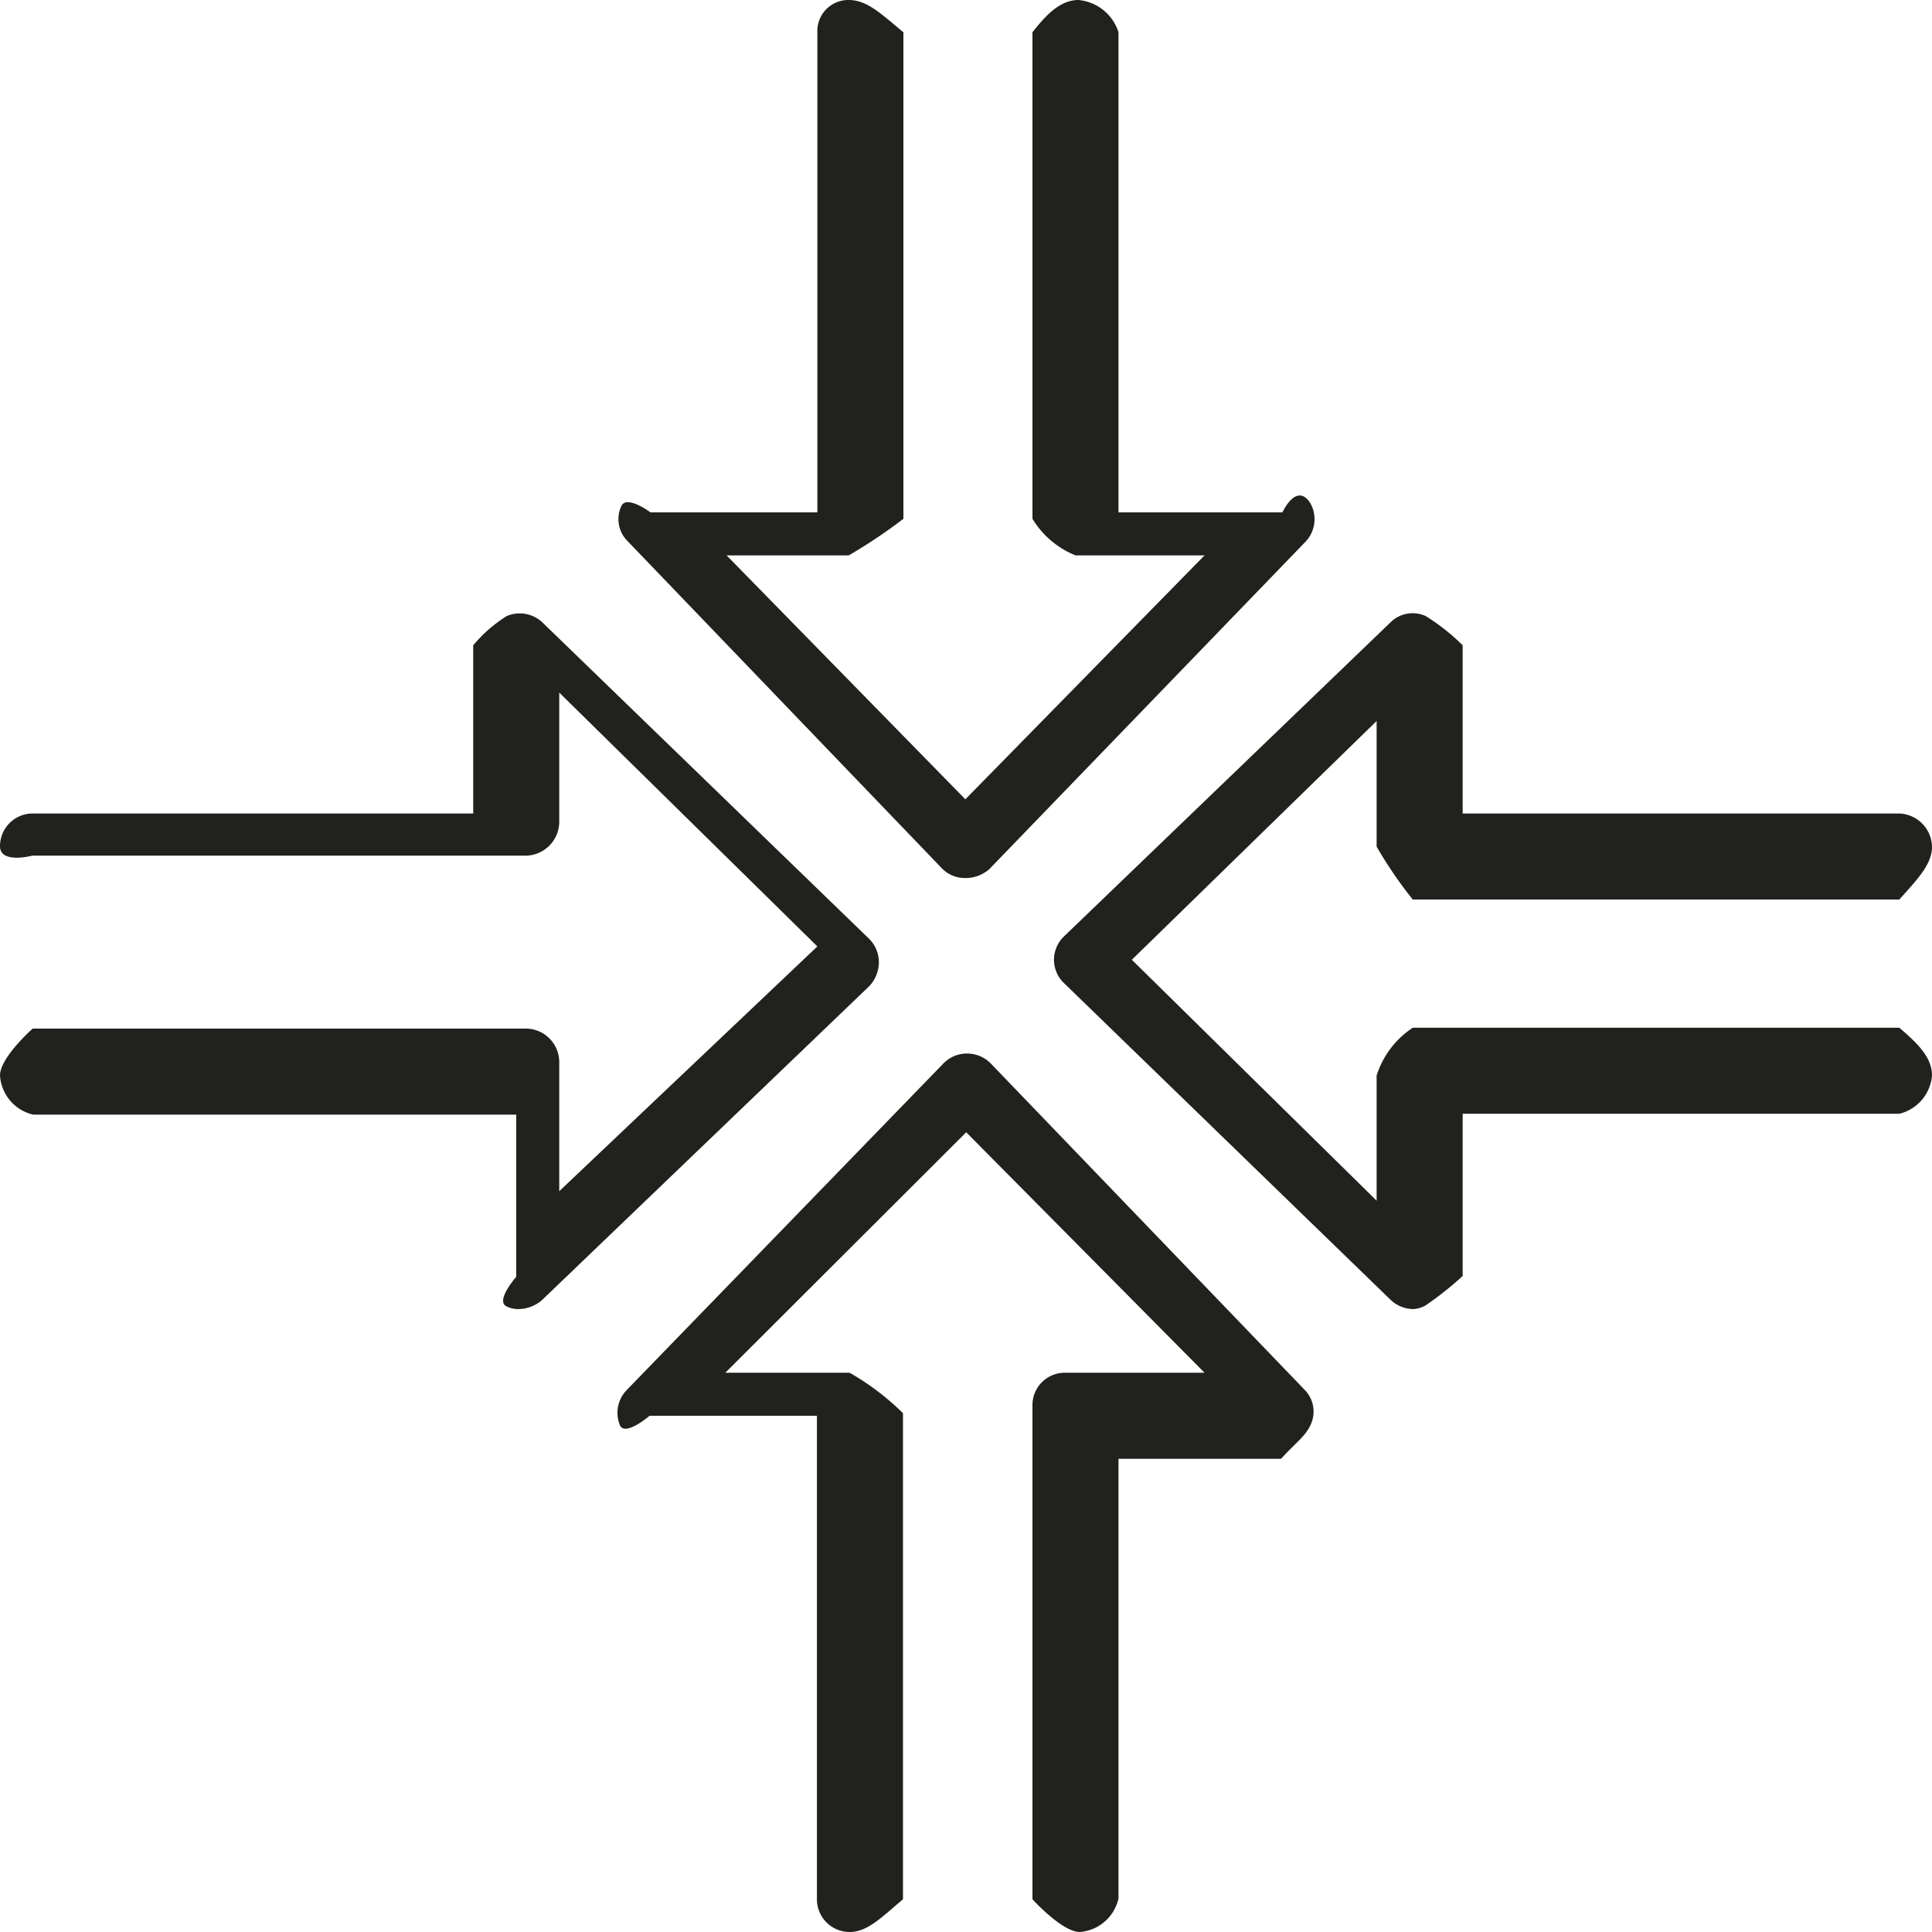
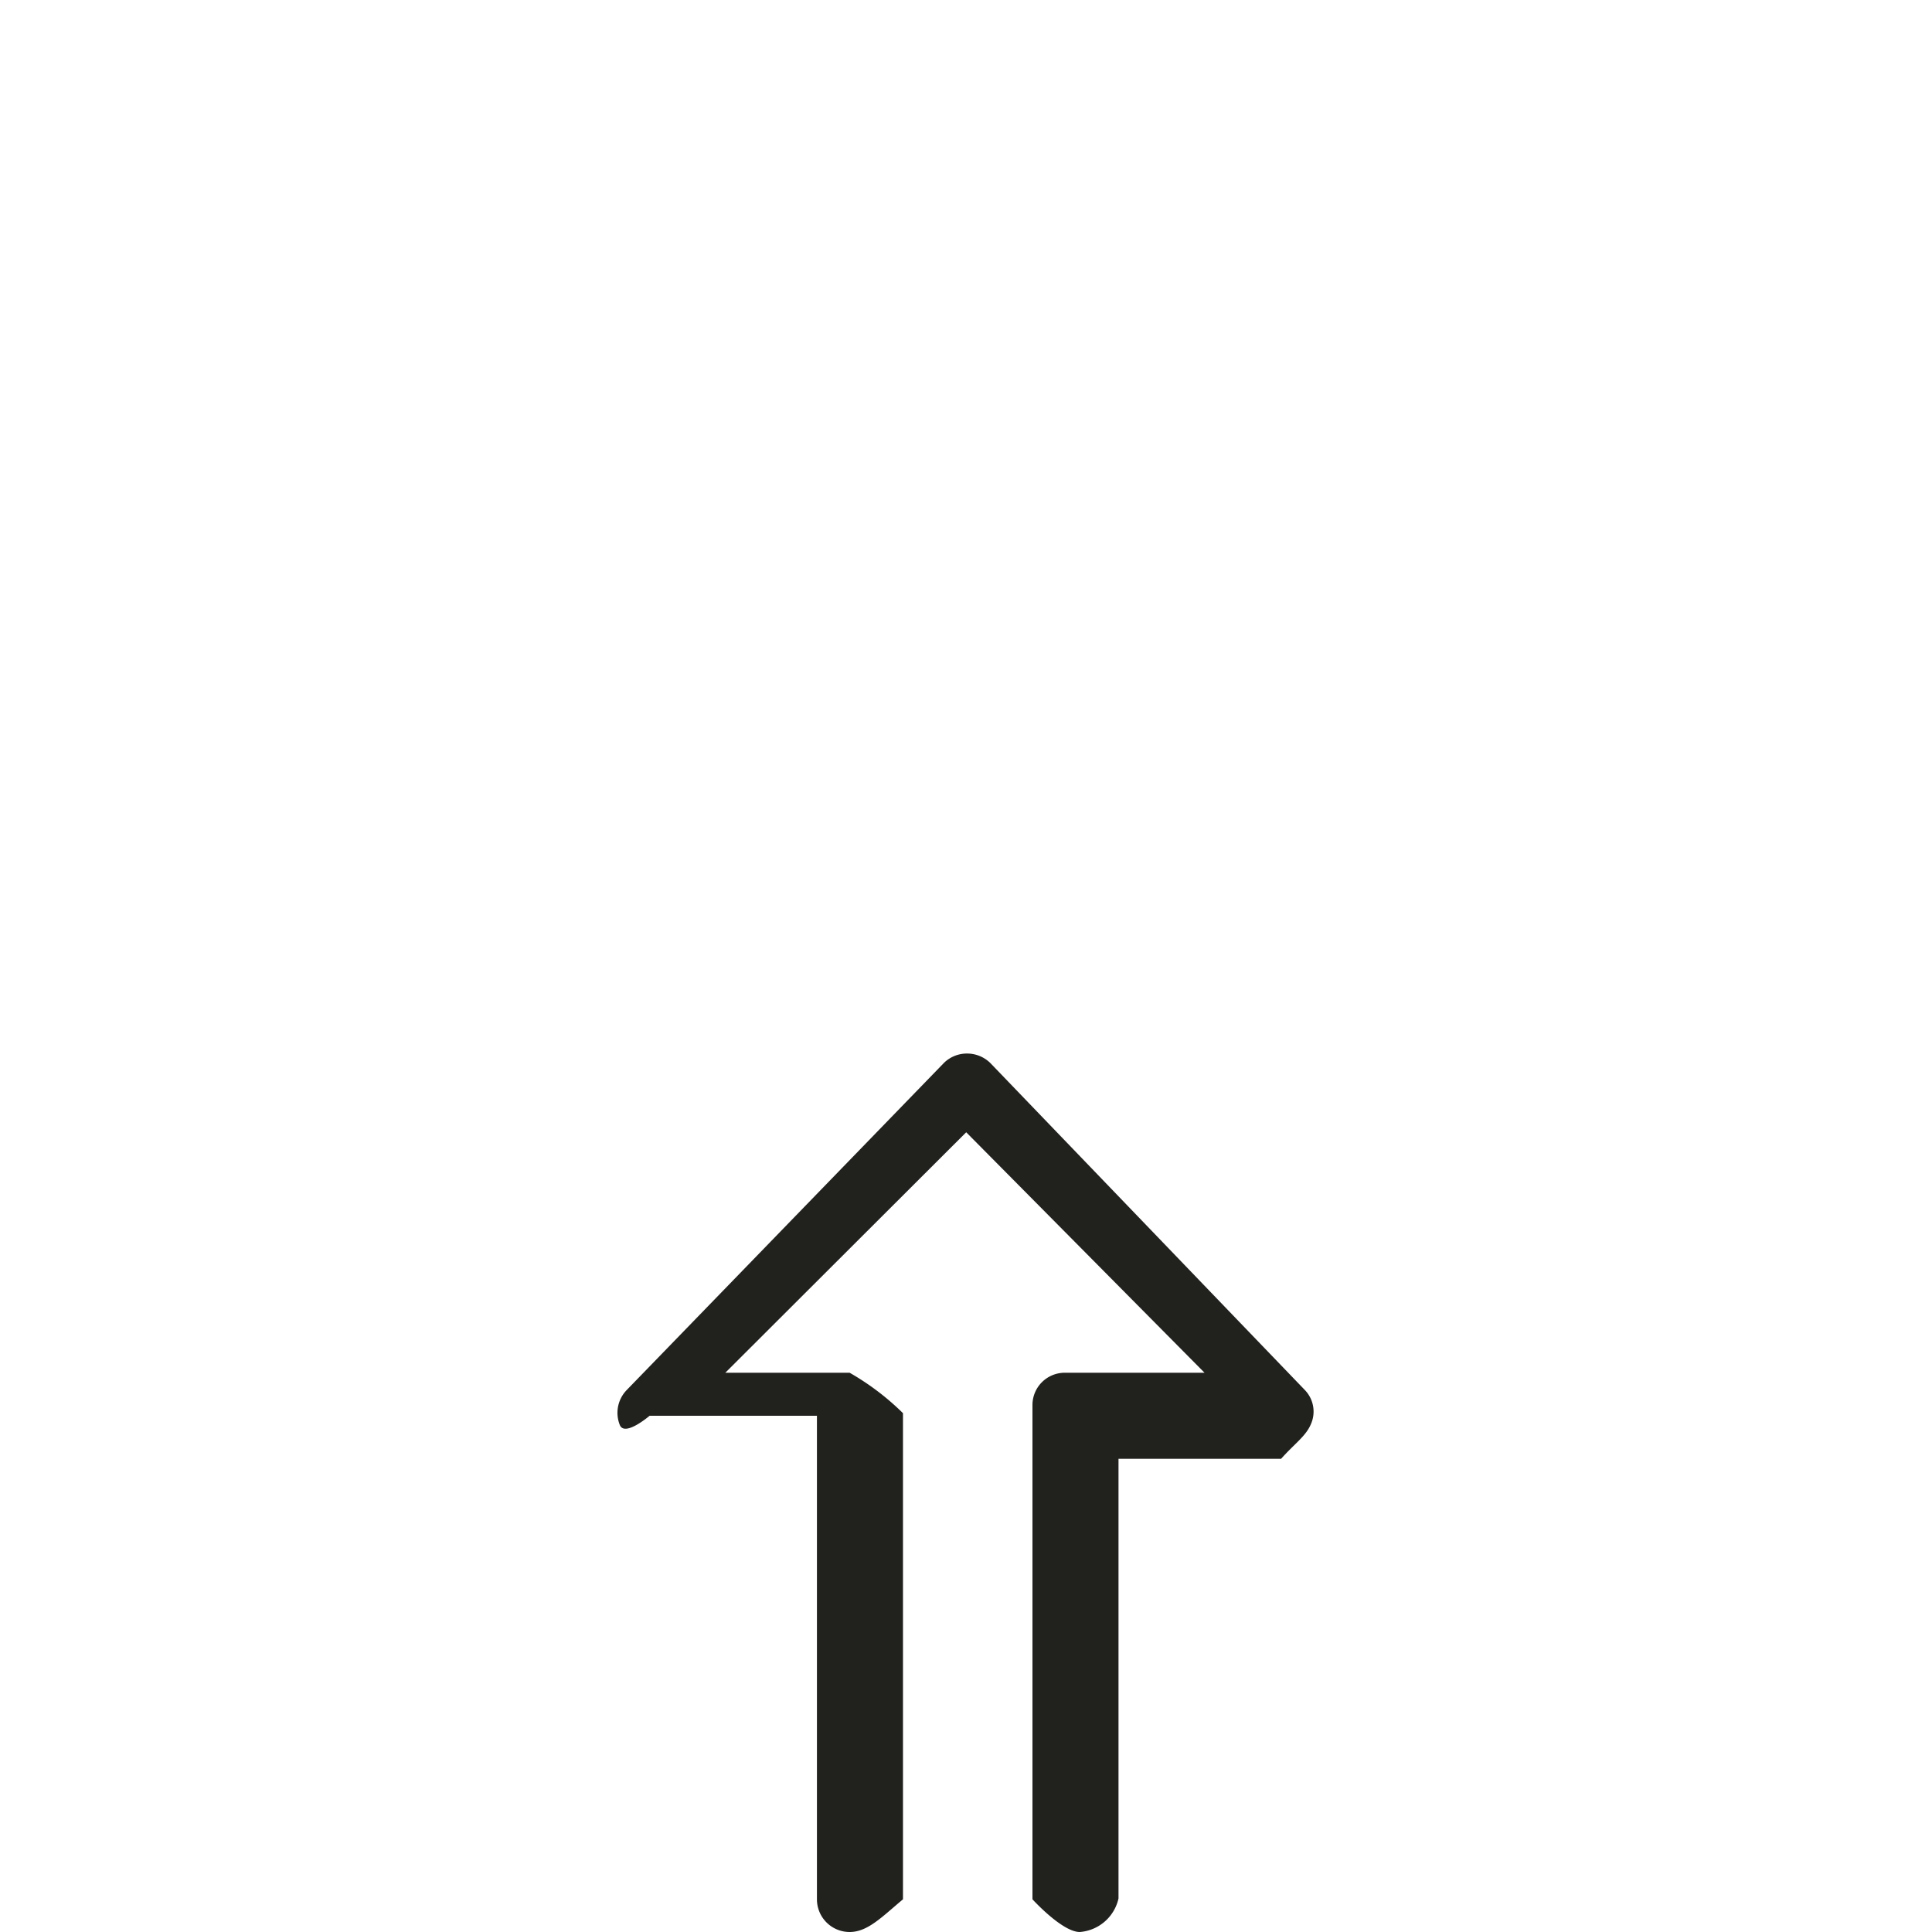
<svg xmlns="http://www.w3.org/2000/svg" viewBox="0 0 44.91 44.91">
  <defs>
    <style>.cls-1{fill:#21211e;}</style>
  </defs>
  <g id="Layer_2" data-name="Layer 2">
    <g id="Layer_1-2" data-name="Layer 1">
-       <path class="cls-1" d="M22.43,20.41h0a.74.74,0,0,1-.54-.23l-7.31-7.61a.72.72,0,0,1-.14-.8c.12-.28.68.14.68.14H19V.75A.72.72,0,0,1,19.73,0c.43,0,.76.33,1.27.75V12.06a12.26,12.26,0,0,1-1.27.85H16.89l5.55,5.67L28,12.91h-3A2.08,2.08,0,0,1,24,12.06V.75c.32-.41.65-.75,1.07-.75A1.08,1.08,0,0,1,26,.75V11.91h3.81c.3-.59.57-.41.69-.13a.76.76,0,0,1-.16.82L23,20.2A.83.83,0,0,1,22.43,20.41Z" />
      <path class="cls-1" d="M25.1,44.91c-.41,0-1.1-.76-1.1-.76V32.66a.75.75,0,0,1,.75-.75H28l-5.54-5.59-5.6,5.59h2.89a6,6,0,0,1,1.24.94v11.3c-.49.41-.82.76-1.24.76a.76.76,0,0,1-.76-.76V32.91H15.1s-.57.49-.69.22a.76.76,0,0,1,.16-.82l7.37-7.6a.76.76,0,0,1,.54-.22h0a.77.77,0,0,1,.54.22l7.31,7.6a.72.72,0,0,1,.14.8c-.12.28-.38.45-.69.8H26V44.13A1,1,0,0,1,25.1,44.91Z" />
-       <path class="cls-1" d="M32.85,30.43a.78.78,0,0,1-.52-.21l-7.6-7.37a.75.75,0,0,1,0-1.08l7.6-7.31a.73.73,0,0,1,.81-.14A4.85,4.85,0,0,1,34,15v3.91H44.15a.79.79,0,0,1,.76.77c0,.41-.33.75-.76,1.23H32.84A9.82,9.82,0,0,1,32,19.68V16.76l-5.69,5.55L32,27.91V25a2.09,2.09,0,0,1,.84-1.11H44.15c.41.35.76.68.76,1.11a1,1,0,0,1-.76.89H34v3.77a7.45,7.45,0,0,1-.87.69A.64.64,0,0,1,32.85,30.43Z" />
-       <path class="cls-1" d="M12.07,30.43a.61.61,0,0,1-.29-.06c-.28-.12.22-.69.22-.69V25.91H.77A1,1,0,0,1,0,25c0-.42.76-1.09.76-1.09H12.21a.78.78,0,0,1,.79.78v3L19,22,13,16.1v3a.79.79,0,0,1-.79.79H.75S0,20.09,0,19.67a.76.76,0,0,1,.75-.76H11V15a3.25,3.25,0,0,1,.78-.68.77.77,0,0,1,.82.14l7.61,7.37a.77.77,0,0,1,.22.54.82.82,0,0,1-.22.55l-7.61,7.3A.85.85,0,0,1,12.07,30.43Z" />
    </g>
  </g>
</svg>